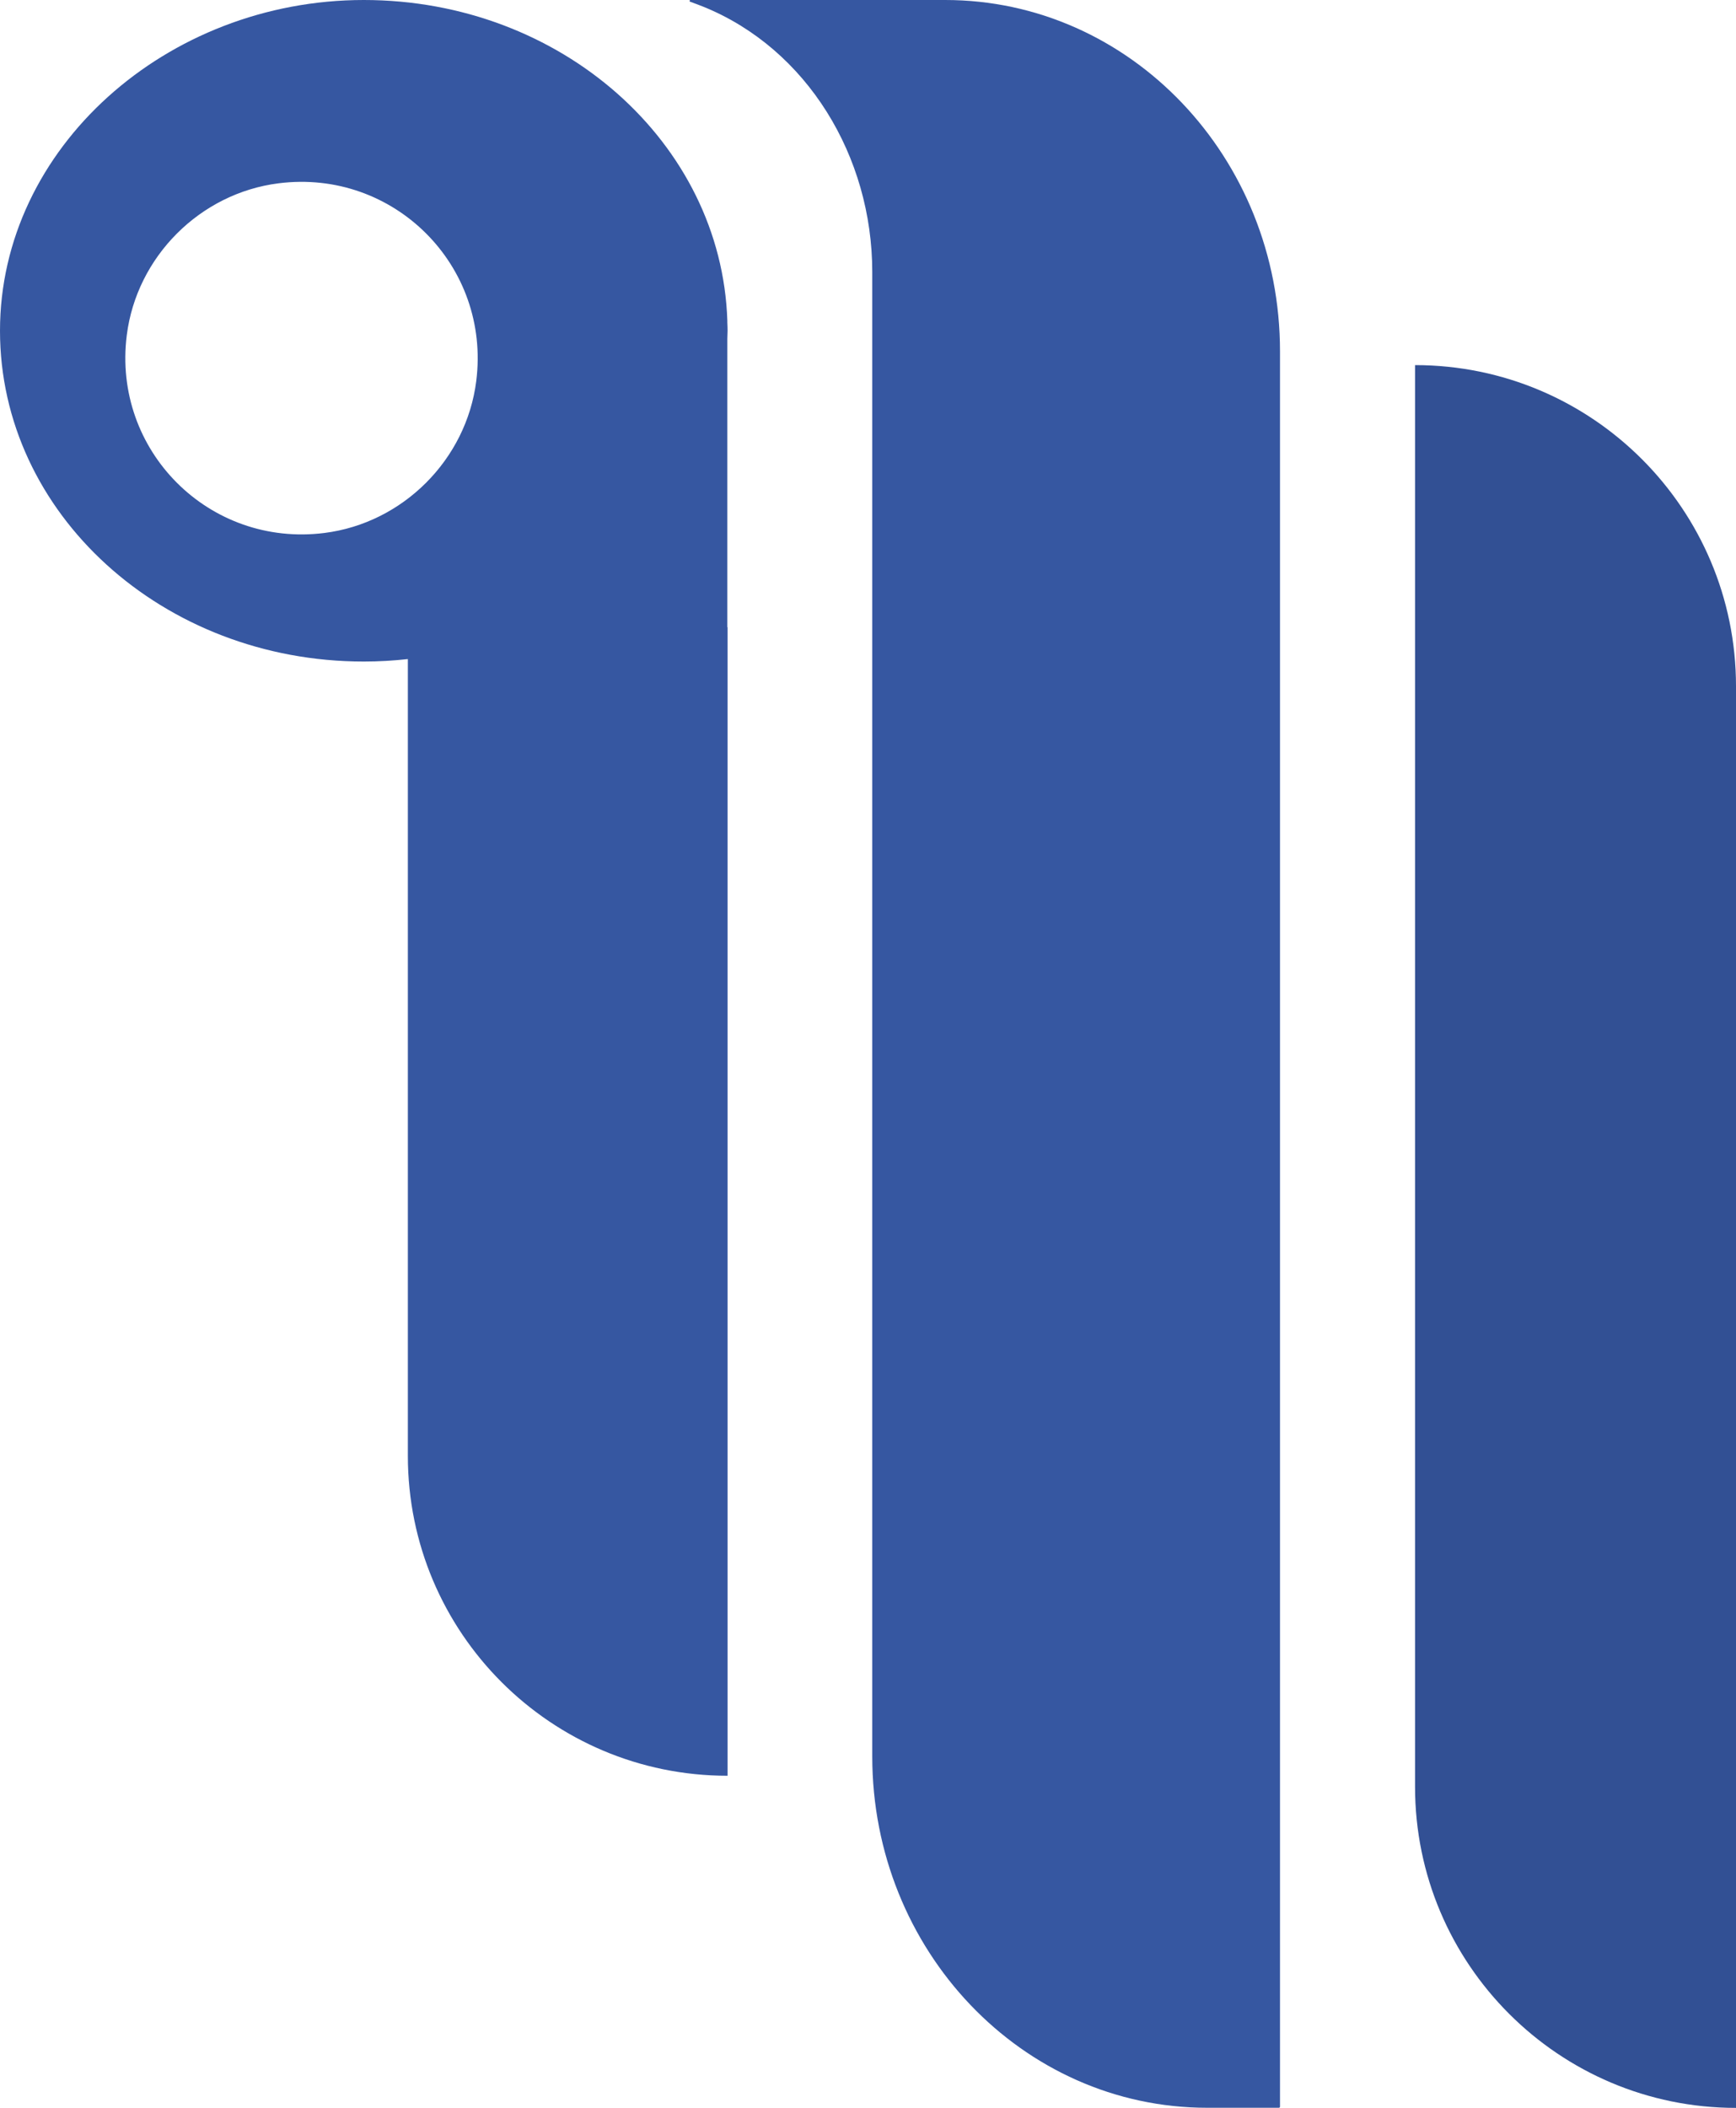
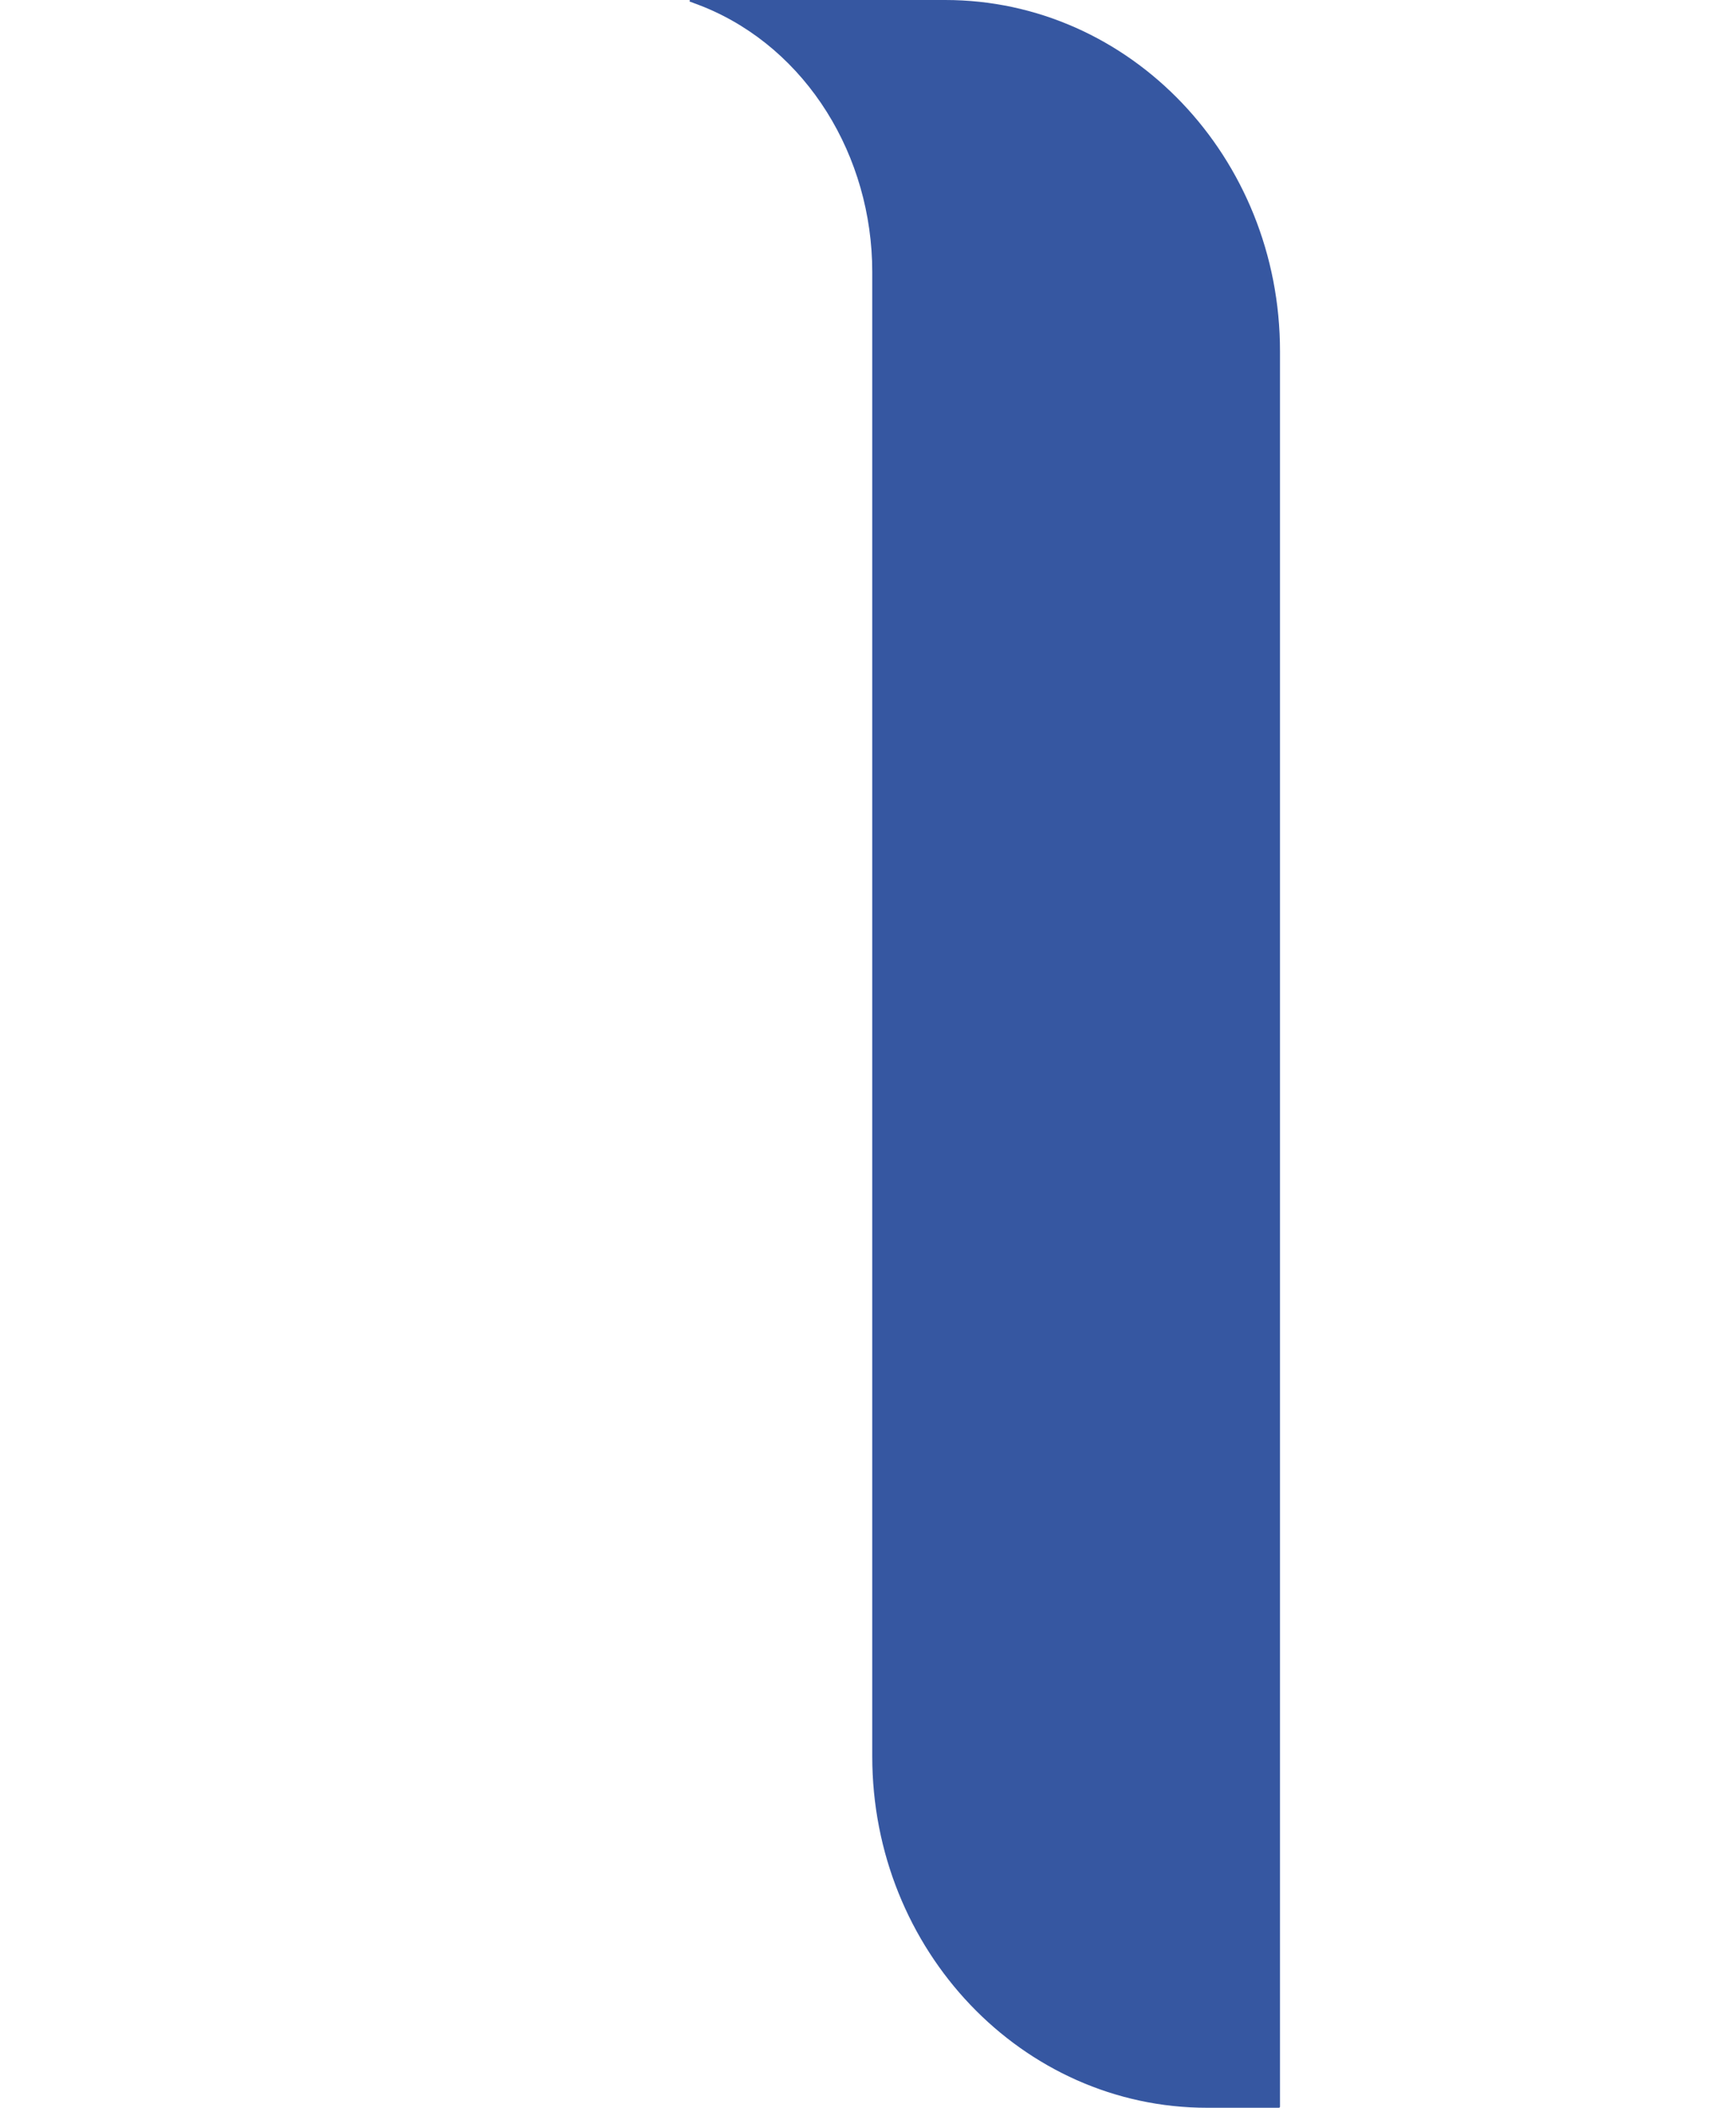
<svg xmlns="http://www.w3.org/2000/svg" id="Layer_1" viewBox="0 0 140.63 170.66">
  <path d="m76.57,0h-20.64c-.08,0-.1.12-.02.14.38.14.76.28,1.13.43,8.33,3.41,13.62,12.07,13.62,21.45v120.18c0,15.71,12.15,28.45,27.13,28.45h5.83s.07-.03.07-.08V28.45C103.7,12.74,91.55,0,76.57,0Z" fill="#3657a1" />
-   <path d="m114.63,29.56h0c14.35,0,26,11.65,26,26v115.1h0c-14.35,0-26-11.65-26-26V29.56h0Z" fill="#325094" />
-   <path d="m58.92,27.43c0-.22.02-.44.02-.66s-.01-.44-.02-.66v-.15h0C58.45,11.56,45.45,0,29.47,0S0,11.99,0,26.78s13.19,26.78,29.47,26.78c1.21,0,2.4-.07,3.57-.2v64.51c0,14.3,11.59,25.9,25.9,25.9h0V50.78h-.02v-23.35Zm-32.64,15.72c-9.34,1.18-17.19-6.68-16.01-16.01.8-6.36,5.94-11.5,12.3-12.3,9.34-1.18,17.19,6.68,16.01,16.01-.8,6.36-5.94,11.5-12.3,12.3Z" fill="#3657a1" />
</svg>